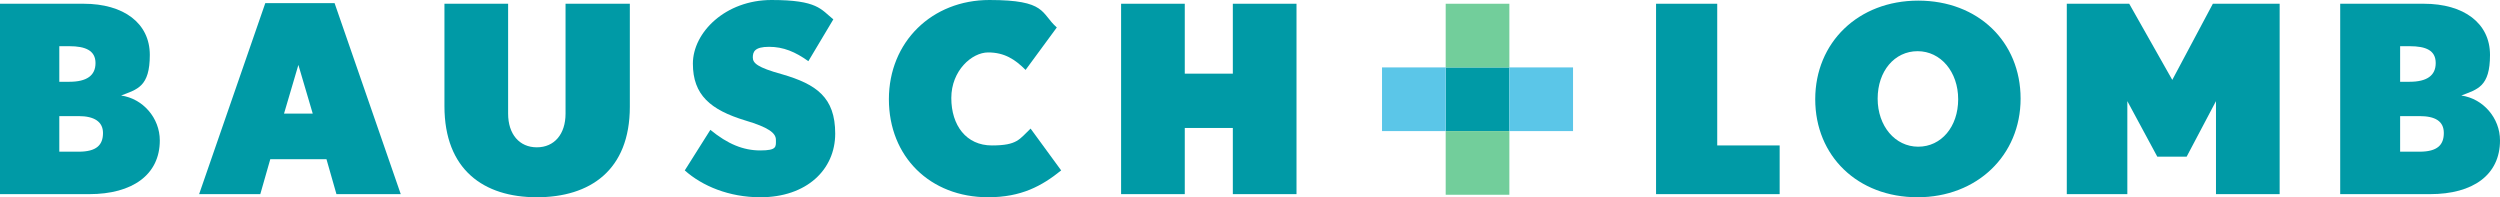
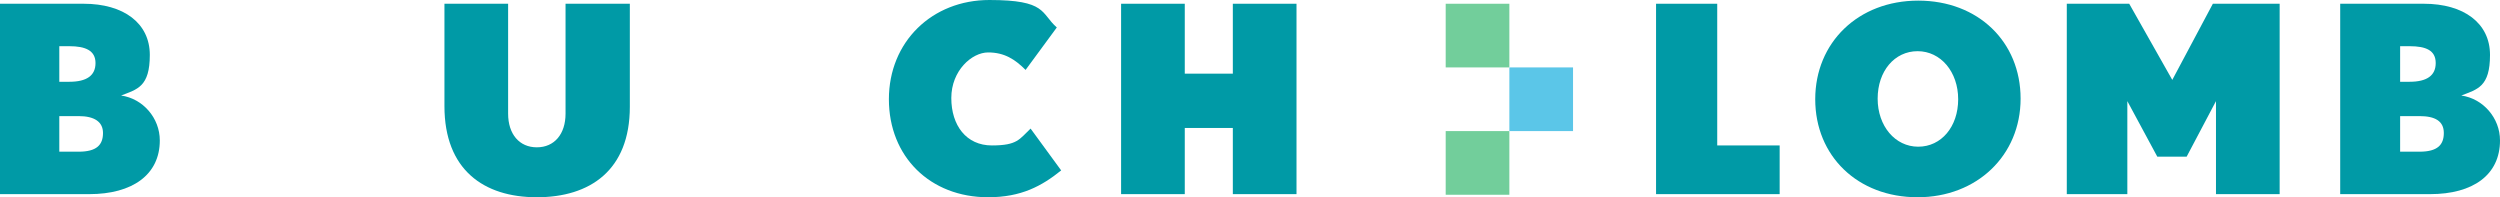
<svg xmlns="http://www.w3.org/2000/svg" id="Laag_1" viewBox="0 0 400.5 31.6">
  <defs>
    <style>.cls-1{fill:#5bc6e8;}.cls-1,.cls-2,.cls-3{stroke-width:0px;}.cls-2{fill:#009aa6;}.cls-3{fill:#72ce9b;}</style>
  </defs>
  <g id="Layer_1">
    <path class="cls-2" d="M14.3,31.1H0V.6h13.4c6.4,0,10.6,3.1,10.6,8.2s-2,5.5-4.6,6.5c3.5.5,6.2,3.6,6.2,7.2,0,5.5-4.4,8.6-11.3,8.6M11.1,7.4h-1.6v5.7h1.6c2.8,0,4.2-1,4.2-3s-1.6-2.7-4.2-2.7M12.6,18.6h-3.1v5.7h3.1c2.9,0,3.9-1.1,3.9-3,0-1.8-1.4-2.7-3.9-2.7" />
-     <path class="cls-2" d="M53.9,31.1l-1.6-5.6h-9l-1.6,5.6h-9.8L42.5.5h11.1l10.6,30.6h-10.3ZM47.8,10.4l-2.3,7.8h4.6s-2.3-7.8-2.3-7.8Z" />
    <path class="cls-2" d="M86,31.6c-8.5,0-14.8-4.4-14.8-14.6V.6h10.2v17.6c0,3.3,1.8,5.4,4.6,5.4s4.6-2.1,4.6-5.4V.6h10.3v16.5c0,10.2-6.4,14.5-14.9,14.5" />
-     <path class="cls-2" d="M121.8,31.6c-5,0-9.3-1.8-12.1-4.3l4.1-6.5c2.8,2.3,5.3,3.3,8,3.3s2.5-.6,2.5-1.7-1.2-2-4.9-3.1c-5.6-1.7-8.4-4.1-8.4-9.1S116.2,0,123.6,0s7.9,1.5,9.9,3.1l-4,6.7c-2.1-1.5-4-2.3-6.3-2.3s-2.6.8-2.6,1.7.7,1.6,4.7,2.7c5.5,1.6,8.5,3.7,8.5,9.5s-4.6,10.2-12,10.2" />
    <path class="cls-2" d="M158.3,31.6c-9.3,0-15.9-6.5-15.9-15.7S149.3,0,158.5,0s8.2,2.1,10.8,4.4l-5,6.8c-1.7-1.7-3.4-2.8-6-2.8s-5.9,2.9-5.9,7.3,2.4,7.6,6.5,7.6,4.4-1,6.2-2.7l4.9,6.7c-3.1,2.5-6.4,4.3-11.7,4.3" />
    <polygon class="cls-2" points="197.5 31.1 197.5 20.5 189.8 20.5 189.8 31.1 179.6 31.1 179.6 .6 189.8 .6 189.8 11.8 197.5 11.8 197.5 .6 207.7 .6 207.7 31.1 197.5 31.1" />
    <polygon class="cls-2" points="265.3 31.1 265.3 .6 275.1 .6 275.1 23.3 285.1 23.3 285.1 31.1 265.3 31.1" />
    <path class="cls-2" d="M307.2,31.6c-9.6,0-16.4-6.6-16.4-15.7S297.7.1,307.3.1s16.4,6.6,16.4,15.7-7,15.8-16.5,15.8M307.2,8.2c-3.7,0-6.4,3.2-6.4,7.6s2.8,7.7,6.5,7.7,6.4-3.2,6.4-7.6-2.8-7.7-6.5-7.7" />
    <polygon class="cls-2" points="355 31.1 355 16.2 350.3 25.1 345.6 25.1 340.8 16.2 340.8 31.1 331.1 31.1 331.1 .6 341.1 .6 348 12.8 354.5 .6 365.2 .6 365.2 31.1 355 31.1" />
    <path class="cls-2" d="M389.3,31.1h-14.4V.6h13.4c6.4,0,10.6,3.1,10.6,8.2s-2,5.5-4.6,6.5c3.5.5,6.2,3.6,6.2,7.2,0,5.5-4.3,8.6-11.2,8.6M386,7.4h-1.5v5.7h1.5c2.8,0,4.2-1,4.2-3s-1.5-2.7-4.2-2.7M387.6,18.6h-3.1v5.7h3.1c2.9,0,3.9-1.1,3.9-3s-1.4-2.7-3.9-2.7" />
-     <rect class="cls-2" x="231.6" y="10.8" width="10.2" height="10.2" />
    <rect class="cls-3" x="231.6" y=".6" width="10.2" height="10.2" />
    <rect class="cls-3" x="231.6" y="21" width="10.2" height="10.2" />
    <rect class="cls-1" x="241.8" y="10.8" width="10.2" height="10.2" />
-     <rect class="cls-1" x="221.4" y="10.8" width="10.2" height="10.2" />
  </g>
</svg>